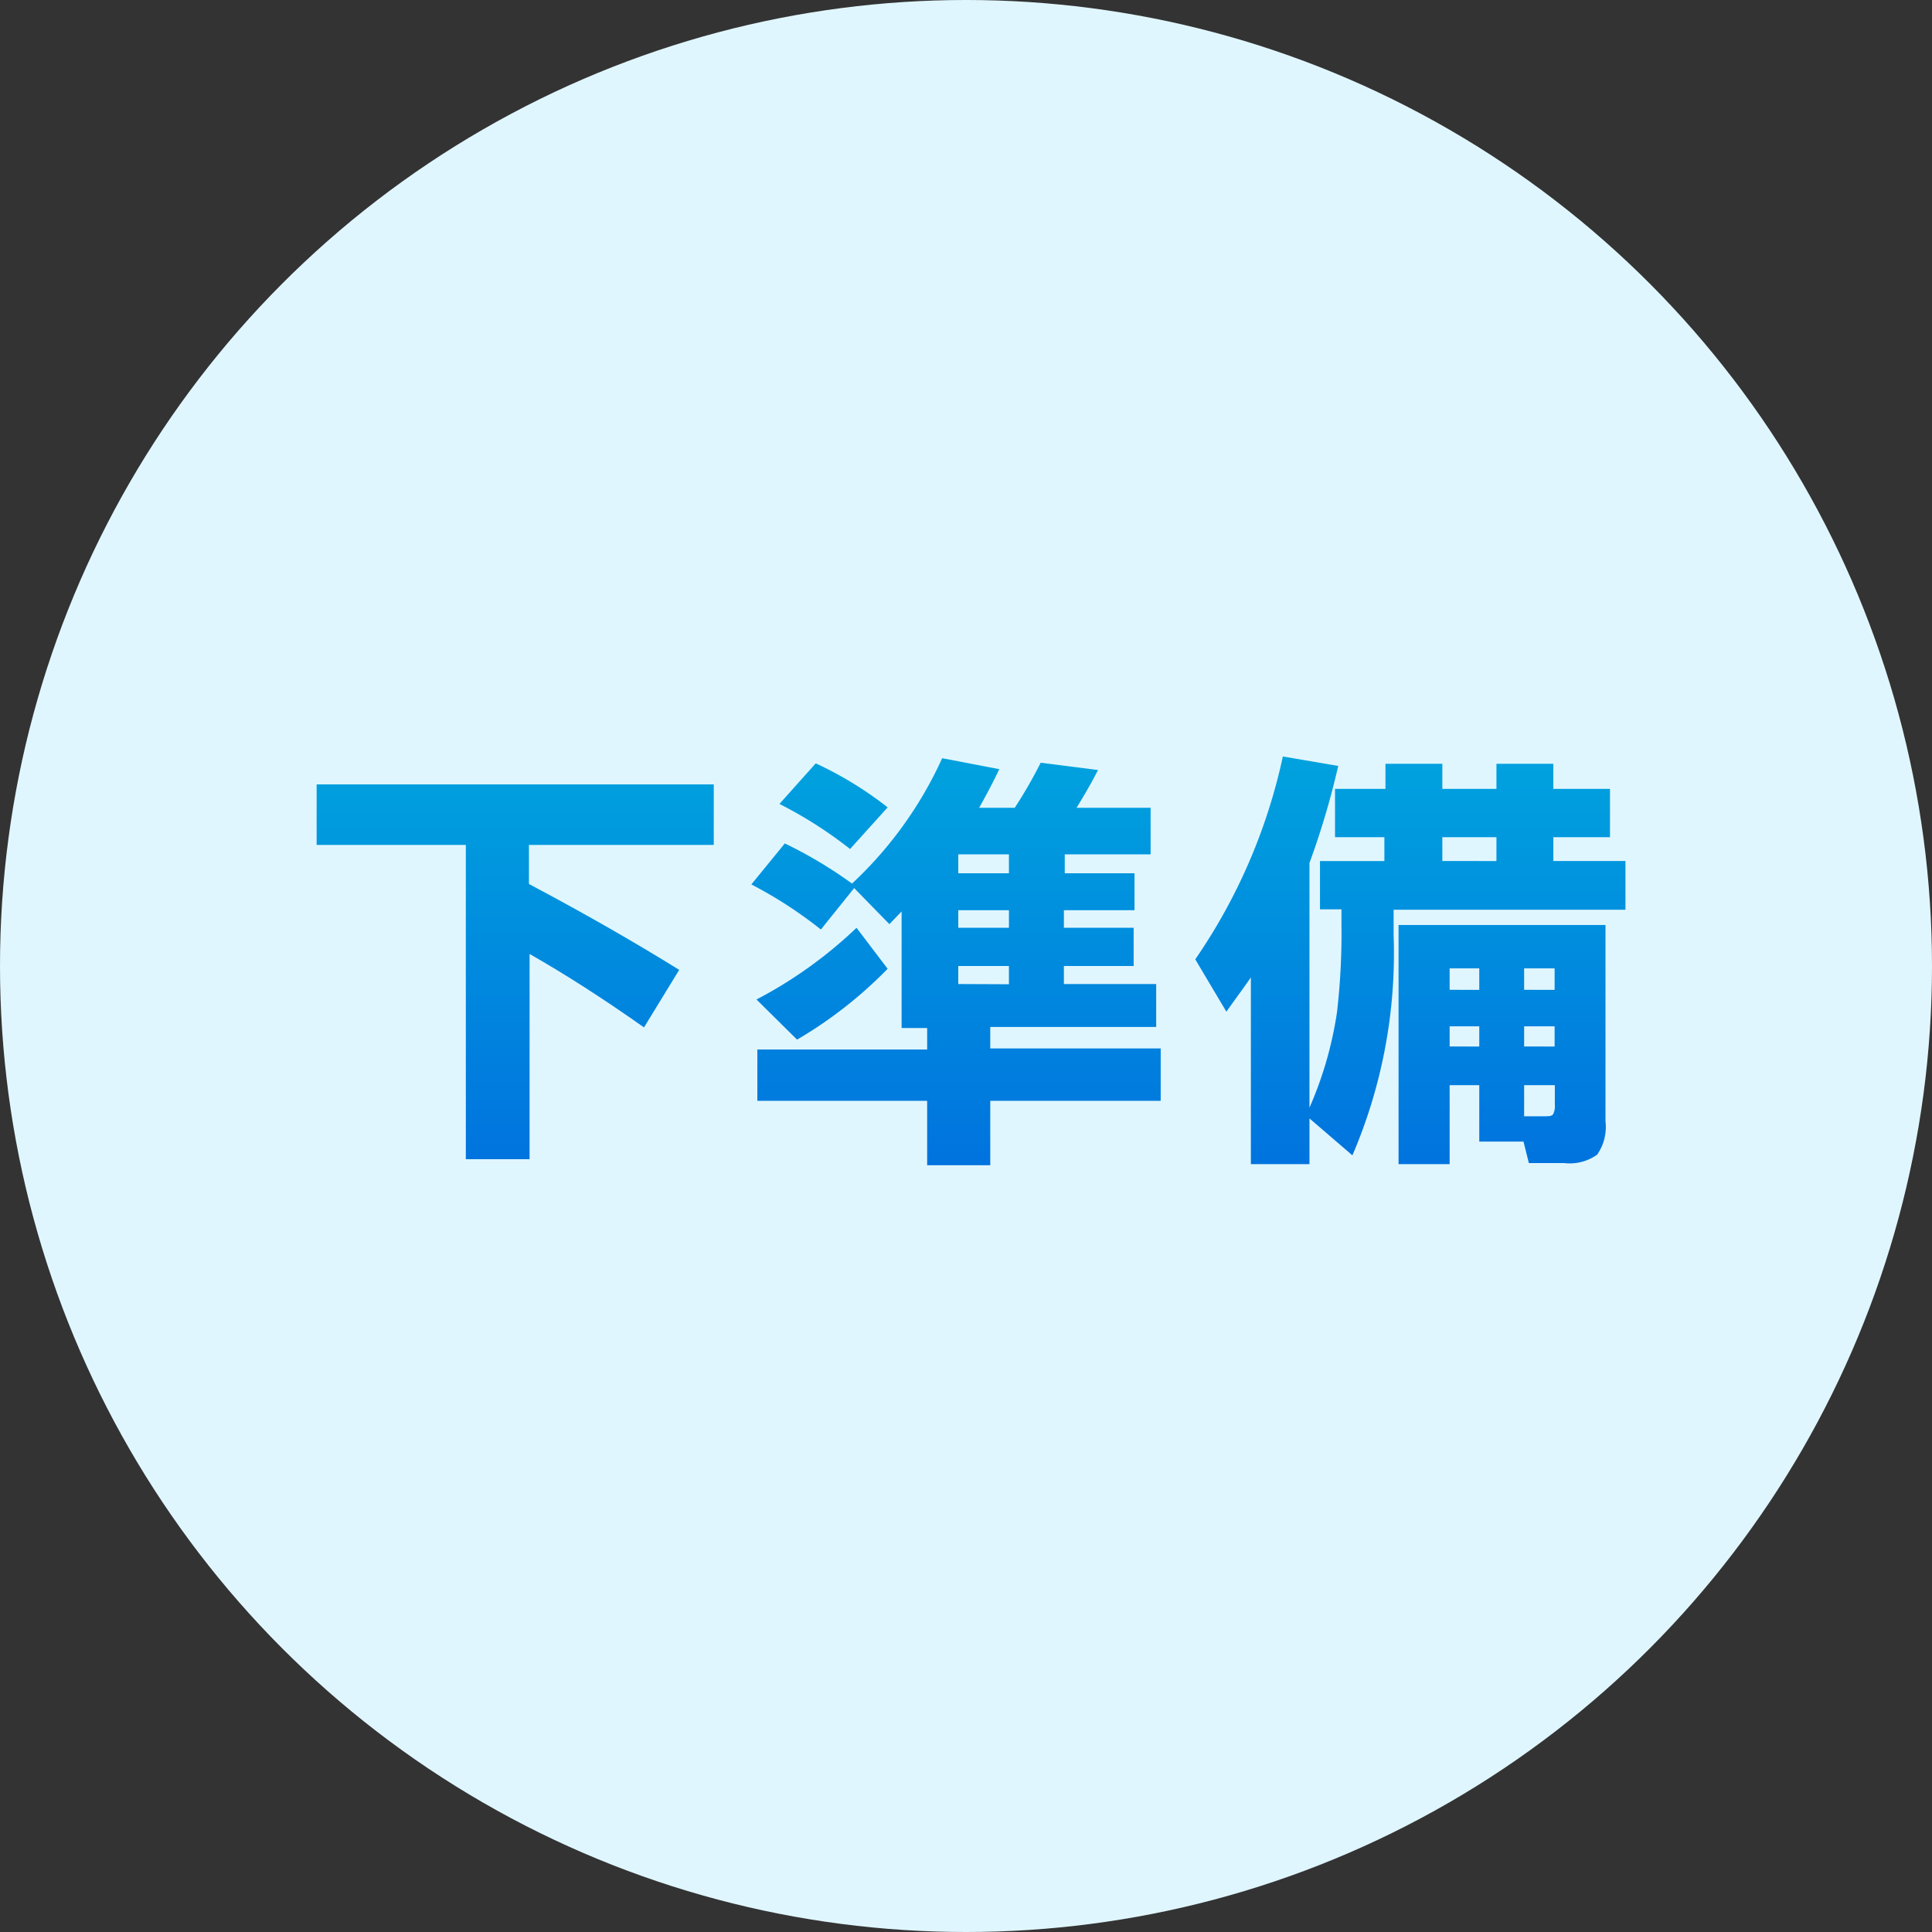
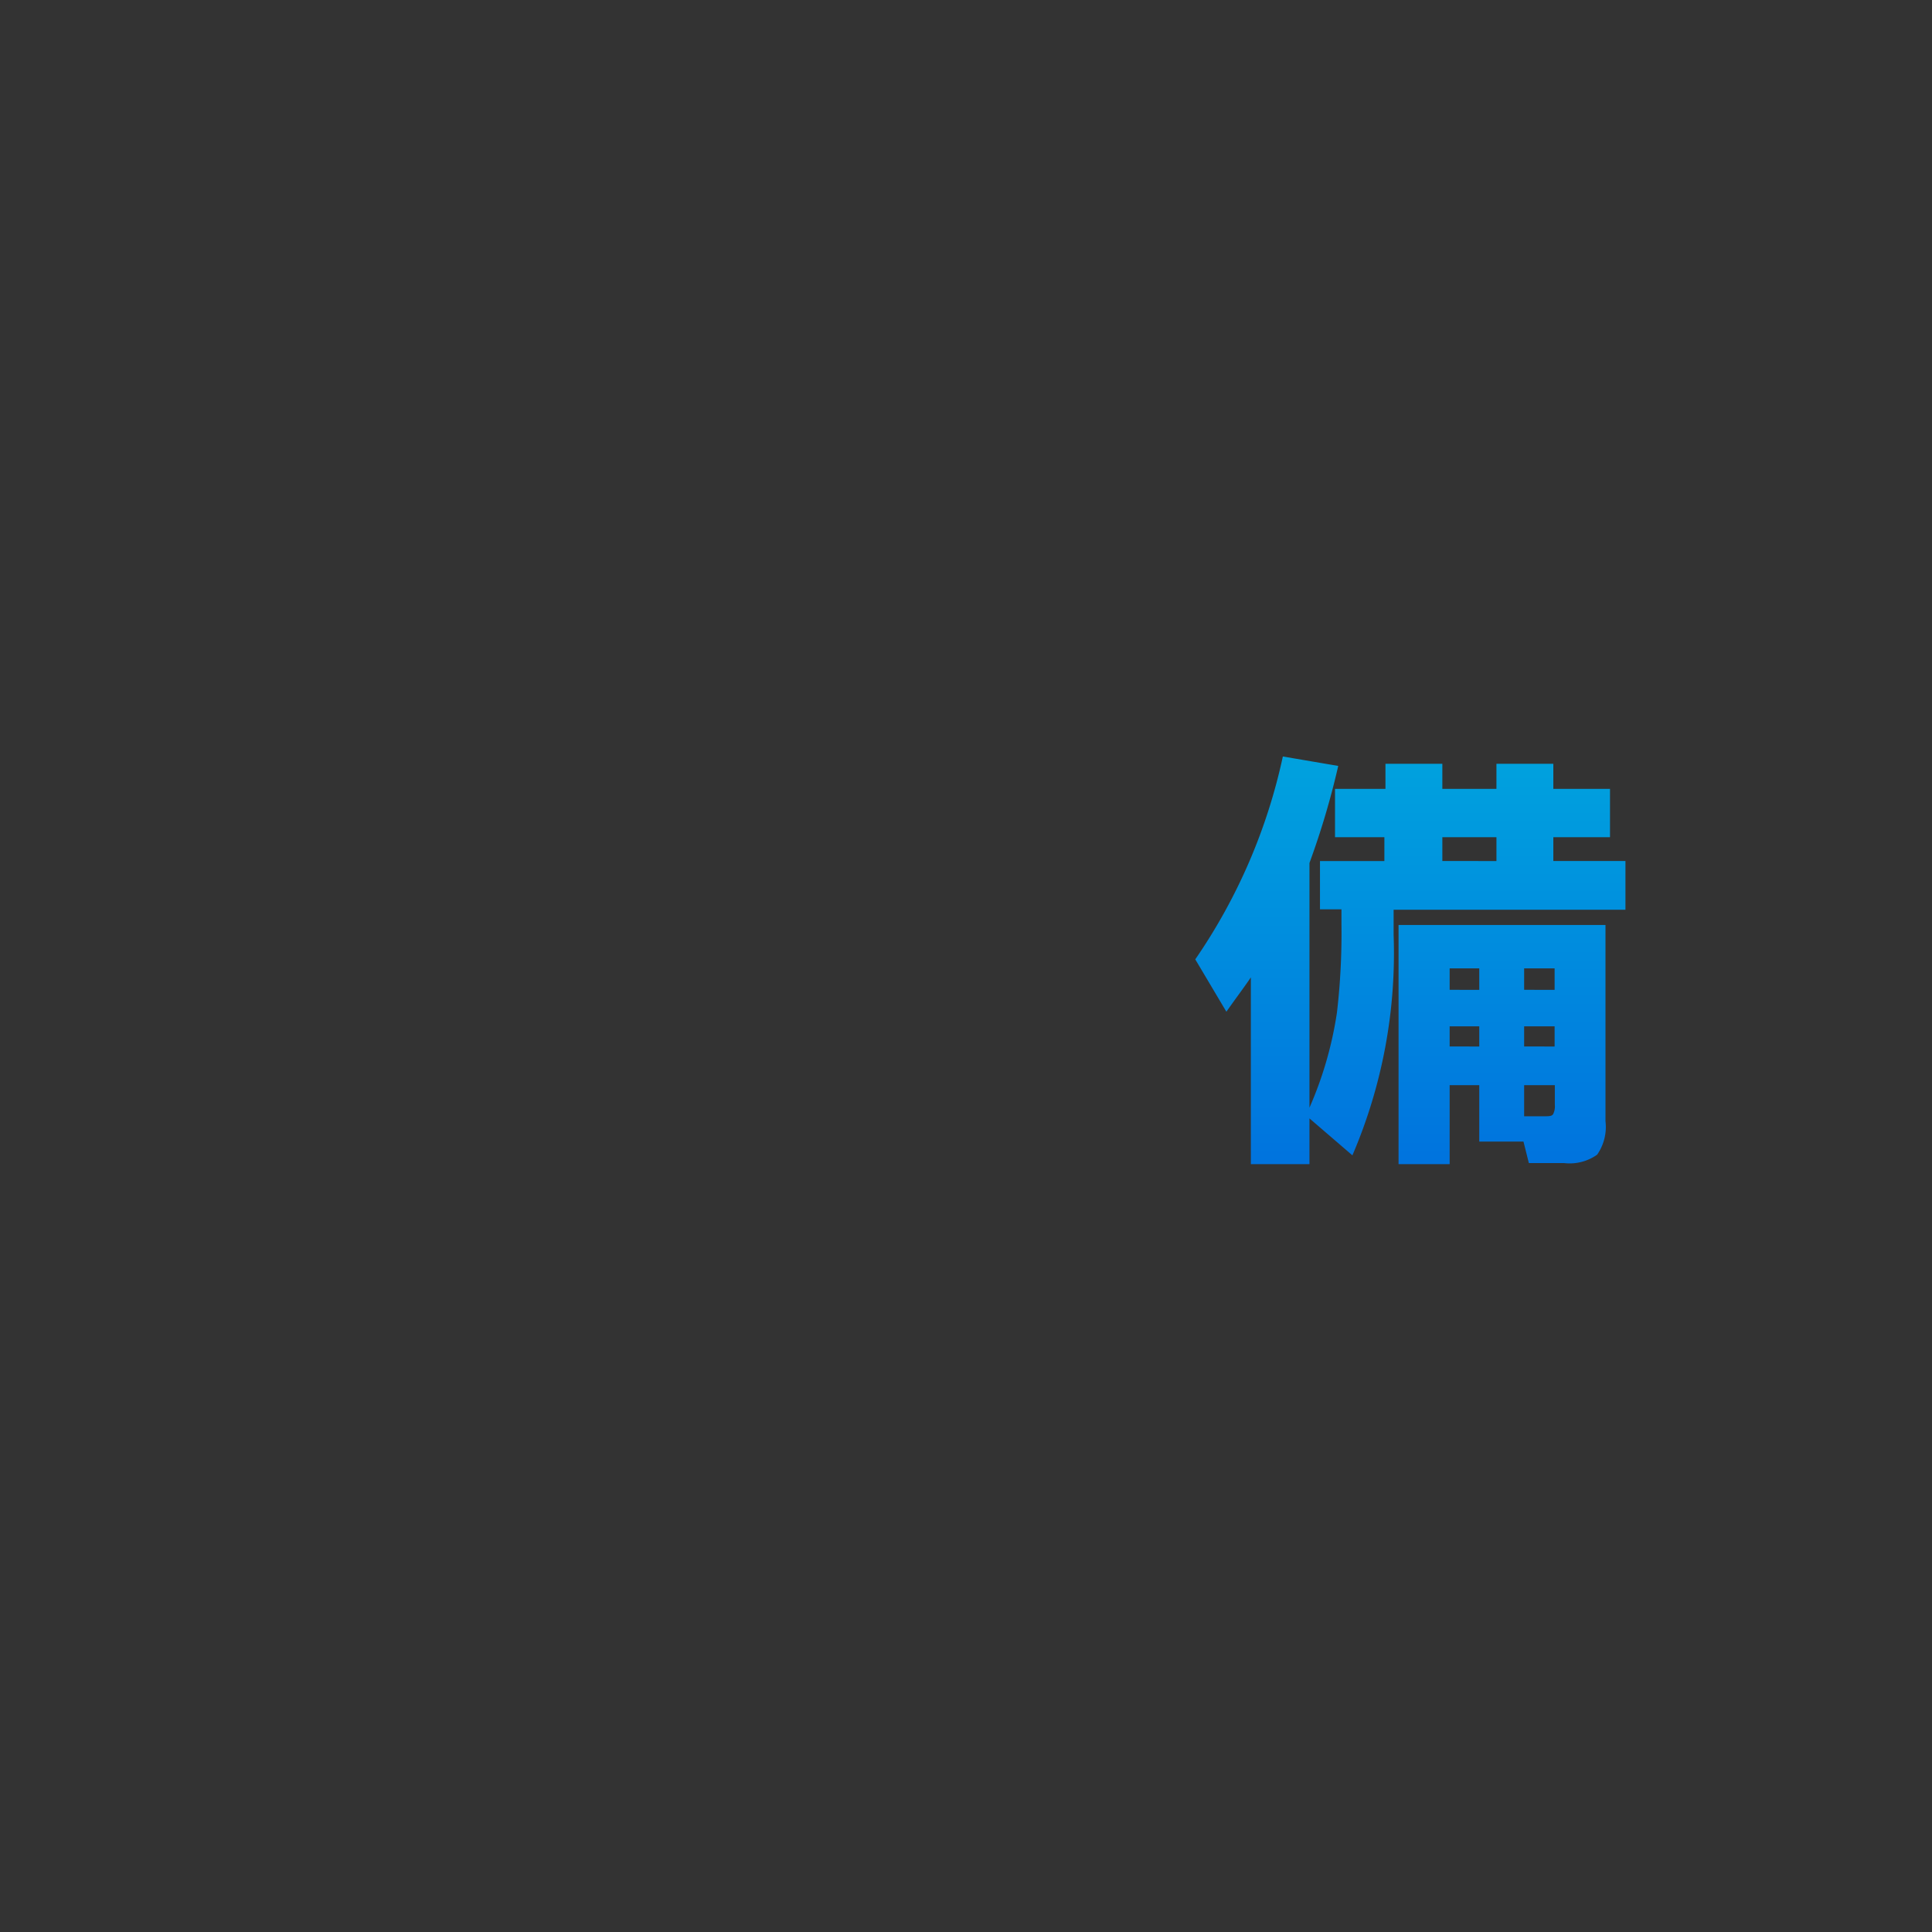
<svg xmlns="http://www.w3.org/2000/svg" width="90" height="90" viewBox="0 0 90 90">
  <rect x="0" y="0" width="90" height="90" fill="#333333" stroke="none" />
  <defs>
    <style>
      .cls-1 {
        fill: #e0f6ff;
      }

      .cls-2 {
        fill: url(#名称未設定グラデーション_15);
      }
    </style>
    <linearGradient id="名称未設定グラデーション_15" data-name="名称未設定グラデーション 15" x1="45.23" y1="54.25" x2="45.23" y2="35.24" gradientUnits="userSpaceOnUse">
      <stop offset="0" stop-color="#0073de" />
      <stop offset="1" stop-color="#00a2de" />
    </linearGradient>
  </defs>
  <g id="レイヤー_2" data-name="レイヤー 2">
    <g id="レイヤー_1-2" data-name="レイヤー 1">
      <g id="step_number_experiment_pre">
-         <circle class="cls-1" cx="45" cy="45" r="45" />
        <g>
-           <path class="cls-2" d="M33.25,39.36H24.64v1.82c2.68,1.42,5,2.76,7,4L30,47.86c-1.86-1.31-3.64-2.46-5.33-3.42V54H21.7V39.36H14.75V36.54h18.5Z" />
-           <path class="cls-2" d="M54.07,51.28H46.13v3H43.19v-3H35.28V48.89h7.91v-1H42V42.46l-.57.59-1.64-1.68L38.24,43.3A20,20,0,0,0,35,41.2l1.56-1.91a20.56,20.56,0,0,1,3.13,1.87,18.3,18.3,0,0,0,4.2-5.84l2.66.51c-.25.53-.56,1.13-.94,1.8h1.66a21.75,21.75,0,0,0,1.21-2.1l2.67.34c-.29.57-.63,1.16-1,1.76h3.45V39.8h-4v.88h3.25V42.4H49.56v.82h3.25V45H49.56v.84h4.3v2H46.13v1h7.94ZM41.35,45.13a20,20,0,0,1-4.22,3.3l-1.89-1.87a20.45,20.45,0,0,0,4.66-3.34Zm0-7.52L39.6,39.55a19.77,19.77,0,0,0-3.29-2.1L38,35.56A17,17,0,0,1,41.35,37.61Zm3.29,2.19v.88H47V39.8ZM47,43.22V42.4H44.64v.82Zm0,2.63V45H44.64v.84Z" />
          <path class="cls-2" d="M61,54.23H58.27v-8.7c-.34.5-.72,1-1.14,1.6l-1.45-2.44a26.48,26.48,0,0,0,4.08-9.45l2.58.44A37.31,37.31,0,0,1,61,40.2V51.6a17.39,17.39,0,0,0,1.28-4.43,31.85,31.85,0,0,0,.21-4.12v-.69h-1V40.11h3V39H62.19V36.75h2.35V35.58h2.65v1.17h2.52V35.58h2.65v1.17H75V39H72.36v1.11h3.36v2.27H64.92v1.16A23.87,23.87,0,0,1,63,53.82L61,52.1Zm13.79-2a2.26,2.26,0,0,1-.39,1.56,2.21,2.21,0,0,1-1.54.39H71.22l-.25-1H68.91V50.55H67.53v3.68H65.15V43.09h9.64ZM69.71,40.11V39H67.19v1.11Zm-.8,6v-1H67.53v1Zm0,2.64v-.94H67.53v.94Zm3.51-2.64v-1H71v1Zm0,2.64v-.94H71v.94ZM71,52h.93c.23,0,.38,0,.43-.12a.79.79,0,0,0,.07-.41v-.92H71Z" />
        </g>
      </g>
    </g>
  </g>
</svg>